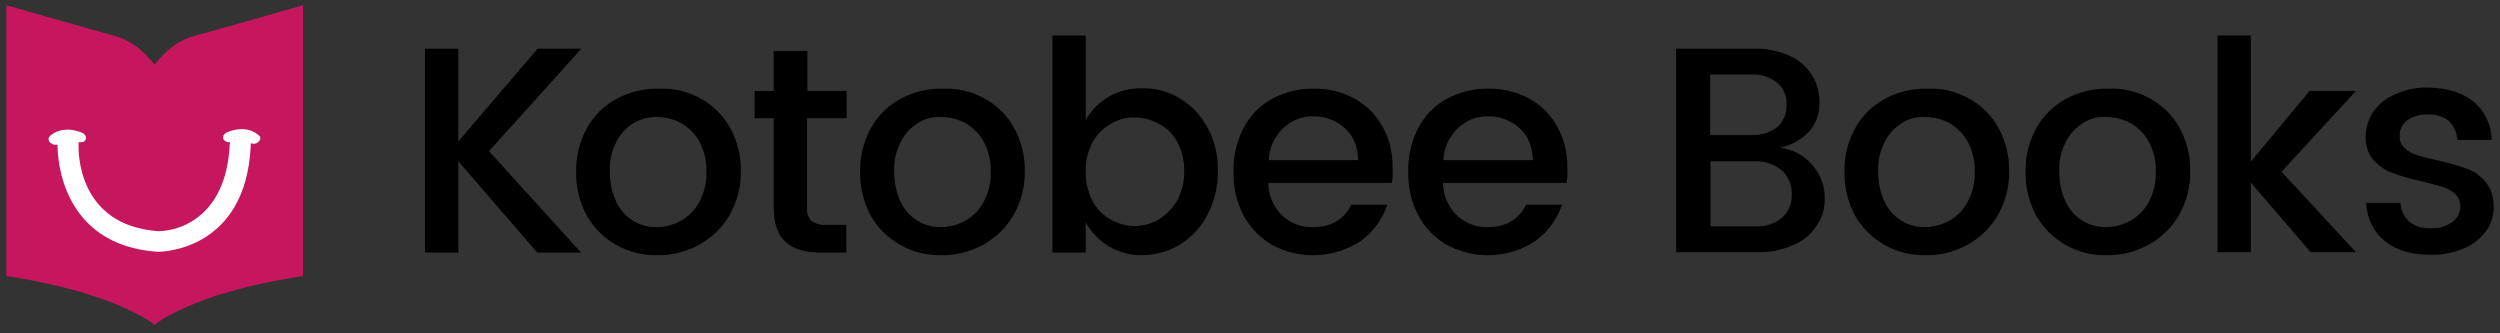
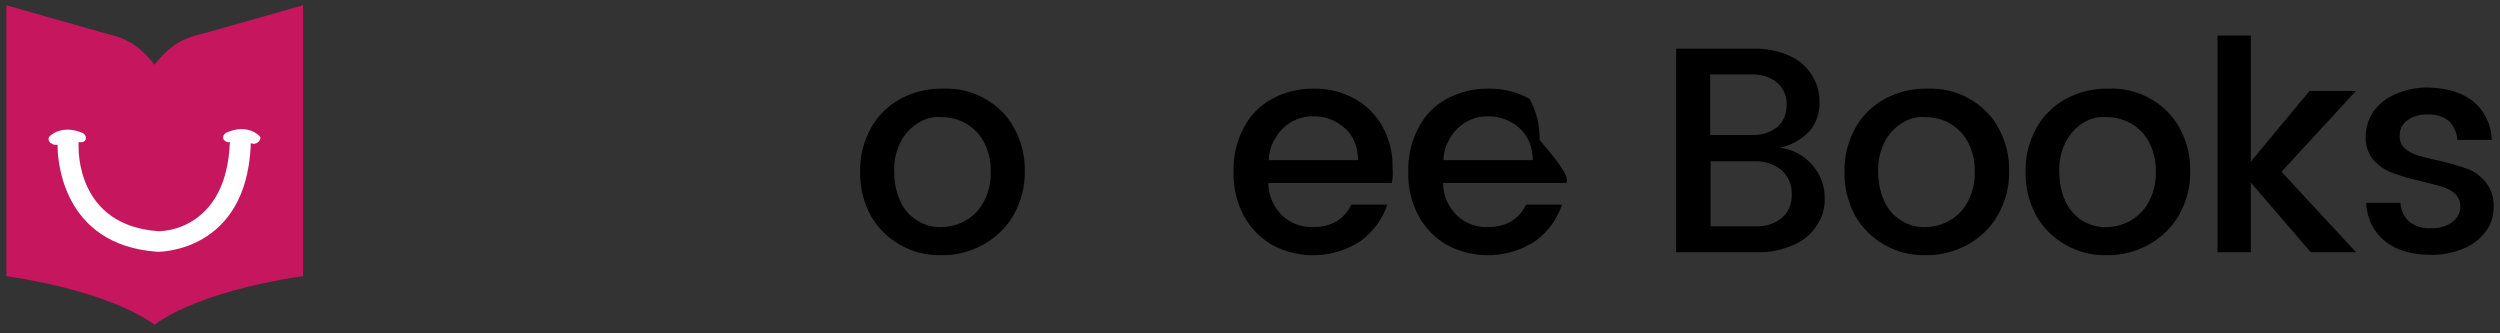
<svg xmlns="http://www.w3.org/2000/svg" version="1.1" id="Layer_1" x="0px" y="0px" viewBox="0 0 668.2 89" style="enable-background:new 0 0 668.2 89;" xml:space="preserve">
  <rect x="0" y="0" width="668.2" height="89" fill="#333333" stroke="none" />
  <style type="text/css">
	.st0{fill:#FFFFFF;}
	.st1{fill:#C6165D;}
</style>
-   <path d="M130.7,40.4l24.6,27.1h-11.7l-21.1-24.4v24.4h-8.9V13h8.9v24.8L143.7,13h11.7L130.7,40.4z" />
-   <path d="M187.2,26.3c3.3,1.8,6.1,4.5,7.9,7.8c2,3.6,3,7.6,2.9,11.7c0.1,4.1-1,8.1-3,11.7c-1.9,3.3-4.7,6-8.1,7.9  c-3.5,1.9-7.4,2.9-11.3,2.8c-3.9,0.1-7.7-0.9-11-2.8c-3.3-1.9-5.9-4.5-7.8-7.8c-1.9-3.6-2.9-7.6-2.8-11.7c-0.1-4.1,0.9-8.1,2.9-11.7  c1.8-3.3,4.6-6,7.9-7.8c3.4-1.8,7.3-2.8,11.2-2.7C179.9,23.5,183.8,24.4,187.2,26.3z M169.5,32.8c-2,1.2-3.6,2.9-4.7,5  c-1.3,2.5-1.9,5.2-1.8,8c0,2.8,0.5,5.6,1.7,8.1c1.9,4.2,6.2,6.9,10.8,6.8c2.3,0,4.5-0.6,6.5-1.7c2.1-1.2,3.8-2.9,4.9-5  c1.3-2.4,2-5.2,1.9-8c0.1-2.8-0.5-5.5-1.8-8c-1.1-2.1-2.8-3.8-4.8-5c-2-1.1-4.2-1.7-6.4-1.7C173.6,31.2,171.5,31.7,169.5,32.8  L169.5,32.8z" />
-   <path d="M215.7,31.6v23.9c-0.1,1.3,0.3,2.5,1.1,3.5c1.1,0.8,2.5,1.2,3.9,1.1h5.5v7.4h-7c-4,0-7.1-0.9-9.2-2.8s-3.2-4.9-3.2-9.2V31.6  h-5.1v-7.3h5.1V13.6h9v10.7h10.5v7.3H215.7z" />
  <path d="M263.1,26.3c3.3,1.8,6.1,4.5,7.9,7.8c2,3.6,3,7.6,2.9,11.7c0.1,4.1-1,8.1-3,11.7c-1.9,3.3-4.7,6-8.1,7.9  c-3.5,1.9-7.4,2.9-11.3,2.8c-3.9,0.1-7.7-0.9-11-2.8c-3.3-1.9-5.9-4.5-7.8-7.8c-1.9-3.6-2.9-7.6-2.8-11.7c-0.1-4.1,0.9-8.1,2.9-11.7  c1.8-3.3,4.6-6,7.9-7.8c3.4-1.8,7.3-2.8,11.2-2.7C255.8,23.5,259.7,24.4,263.1,26.3z M245.5,32.8c-2,1.2-3.6,2.9-4.7,5  c-1.3,2.5-1.9,5.2-1.8,8c0,2.8,0.5,5.6,1.7,8.1c1.9,4.2,6.2,6.9,10.8,6.8c2.3,0,4.5-0.6,6.5-1.7c2.1-1.2,3.8-2.9,4.9-5  c1.3-2.4,2-5.2,1.9-8c0.1-2.8-0.5-5.5-1.8-8c-1.1-2.1-2.8-3.8-4.8-5c-2-1.1-4.2-1.7-6.4-1.7C249.6,31.1,247.4,31.6,245.5,32.8z" />
-   <path d="M315.5,26.4c3.1,1.9,5.6,4.6,7.3,7.8c1.9,3.5,2.8,7.5,2.7,11.5c0.1,4-0.9,8-2.7,11.6c-1.7,3.3-4.2,6-7.3,8  c-3.1,1.9-6.7,2.9-10.3,2.9c-3.1,0.1-6.2-0.8-8.9-2.4c-2.6-1.6-4.7-3.8-6.1-6.4v8.1h-8.9v-58h8.9V32c3.1-5.3,8.9-8.6,15.1-8.4  C308.9,23.5,312.5,24.5,315.5,26.4z M296.9,33.1c-2.1,1.2-3.8,2.9-4.9,5c-1.3,2.4-1.9,5.1-1.8,7.8c-0.1,2.7,0.6,5.4,1.8,7.8  c1.1,2.1,2.8,3.9,4.9,5c2,1.1,4.2,1.7,6.4,1.7c2.3,0,4.5-0.6,6.5-1.8c2-1.3,3.7-3,4.9-5.1c1.2-2.4,1.9-5.1,1.8-7.8  c0.1-2.7-0.6-5.3-1.8-7.7c-1.1-2.1-2.8-3.8-4.9-4.9c-2-1.1-4.2-1.7-6.5-1.7C301.1,31.3,298.9,31.9,296.9,33.1z" />
  <path d="M372,48.9h-33c0,3.2,1.3,6.3,3.6,8.6c2.2,2.1,5.2,3.3,8.3,3.2c4.9,0,8.3-2,10.3-6h9.6c-1.3,3.9-3.8,7.3-7.1,9.7  c-7.1,4.7-16.3,5.1-23.8,1c-3.2-1.9-5.8-4.6-7.5-7.8c-1.9-3.6-2.8-7.6-2.7-11.7c-0.1-4.1,0.8-8.1,2.7-11.7c1.7-3.3,4.3-6,7.6-7.8  c3.4-1.8,7.3-2.8,11.2-2.7c3.8-0.1,7.6,0.9,10.9,2.7c3.1,1.7,5.7,4.3,7.4,7.4c1.9,3.4,2.8,7.2,2.7,11  C372.3,46.1,372.3,47.5,372,48.9z M363,42.8c-0.1-3.6-1.2-6.4-3.5-8.5c-2.3-2.1-5.4-3.3-8.5-3.2c-3-0.1-5.9,1.1-8.1,3.2  c-2.3,2.3-3.7,5.3-3.8,8.5H363z" />
-   <path d="M418.7,48.9h-33c0,3.2,1.3,6.3,3.6,8.6c2.2,2.1,5.2,3.3,8.3,3.2c4.9,0,8.3-2,10.3-6h9.6c-1.3,3.9-3.8,7.3-7.1,9.7  c-7.1,4.7-16.3,5.1-23.8,1c-3.2-1.9-5.8-4.6-7.5-7.8c-1.9-3.6-2.8-7.6-2.7-11.7c-0.1-4.1,0.8-8.1,2.7-11.7c1.7-3.3,4.3-6,7.6-7.8  c3.4-1.8,7.3-2.8,11.2-2.7c3.8-0.1,7.6,0.9,10.9,2.7c3.1,1.7,5.7,4.3,7.4,7.4c1.9,3.4,2.8,7.2,2.7,11C419,46.1,419,47.5,418.7,48.9z   M409.7,42.8c-0.1-3.6-1.2-6.4-3.5-8.5c-2.3-2.1-5.4-3.3-8.5-3.2c-3-0.1-5.9,1.1-8.1,3.2c-2.3,2.3-3.7,5.3-3.8,8.5H409.7z" />
+   <path d="M418.7,48.9h-33c0,3.2,1.3,6.3,3.6,8.6c2.2,2.1,5.2,3.3,8.3,3.2c4.9,0,8.3-2,10.3-6h9.6c-1.3,3.9-3.8,7.3-7.1,9.7  c-7.1,4.7-16.3,5.1-23.8,1c-3.2-1.9-5.8-4.6-7.5-7.8c-1.9-3.6-2.8-7.6-2.7-11.7c-0.1-4.1,0.8-8.1,2.7-11.7c1.7-3.3,4.3-6,7.6-7.8  c3.4-1.8,7.3-2.8,11.2-2.7c3.8-0.1,7.6,0.9,10.9,2.7c1.9,3.4,2.8,7.2,2.7,11C419,46.1,419,47.5,418.7,48.9z   M409.7,42.8c-0.1-3.6-1.2-6.4-3.5-8.5c-2.3-2.1-5.4-3.3-8.5-3.2c-3-0.1-5.9,1.1-8.1,3.2c-2.3,2.3-3.7,5.3-3.8,8.5H409.7z" />
  <path d="M484.5,44.2c2.1,2.5,3.3,5.6,3.2,8.9c0.1,2.6-0.7,5.2-2.2,7.3c-1.5,2.3-3.7,4.1-6.2,5.1c-3,1.3-6.2,2-9.5,1.9H448V13h20.7  c3.3-0.1,6.6,0.6,9.6,1.9c2.5,1.1,4.6,2.9,6,5.2c1.4,2.2,2.1,4.8,2,7.4c0.1,2.8-0.9,5.5-2.7,7.6c-2.1,2.2-4.8,3.7-7.8,4.4  C479.2,39.9,482.3,41.6,484.5,44.2z M457.1,36.1h11c2.5,0.1,4.9-0.6,6.9-2.1c1.7-1.5,2.6-3.7,2.5-5.9c0.2-2.3-0.8-4.5-2.5-6  c-2-1.6-4.4-2.3-6.9-2.2h-11V36.1z M476.3,58.2c1.8-1.6,2.7-3.9,2.6-6.3c0.1-2.4-0.9-4.8-2.7-6.4c-2.1-1.7-4.7-2.5-7.3-2.4h-11.7  v17.4h12.1C471.9,60.6,474.4,59.8,476.3,58.2z" />
  <path d="M526.2,26.3c3.3,1.8,6.1,4.5,7.9,7.8c2,3.6,3,7.6,2.9,11.7c0.1,4.1-1,8.1-3,11.7c-1.9,3.3-4.7,6-8.1,7.9  c-3.5,1.9-7.4,2.9-11.3,2.8c-3.9,0.1-7.7-0.9-11-2.8c-3.3-1.9-5.9-4.5-7.8-7.8c-1.9-3.6-2.9-7.6-2.8-11.7c-0.1-4.1,0.9-8.1,2.9-11.7  c1.8-3.3,4.6-6,7.9-7.8c3.4-1.8,7.3-2.8,11.2-2.7C518.9,23.5,522.8,24.4,526.2,26.3z M508.5,32.8c-2,1.2-3.6,2.9-4.7,5  c-1.3,2.5-1.9,5.2-1.8,8c0,2.8,0.5,5.6,1.7,8.1c1.9,4.2,6.2,6.9,10.8,6.8c2.3,0,4.5-0.6,6.5-1.7c2.1-1.2,3.8-2.9,4.9-5  c1.3-2.4,2-5.2,1.9-8c0.1-2.8-0.5-5.5-1.8-8c-1.1-2.1-2.8-3.8-4.8-5c-2-1.1-4.2-1.7-6.4-1.7C512.6,31.1,510.4,31.6,508.5,32.8z" />
  <path d="M574.6,26.3c3.3,1.8,6.1,4.5,7.9,7.8c2,3.6,3,7.6,2.9,11.7c0.1,4.1-1,8.1-3,11.7c-1.9,3.3-4.7,6-8.1,7.9  c-3.5,1.9-7.4,2.9-11.3,2.8c-3.9,0.1-7.7-0.9-11-2.8c-3.3-1.9-5.9-4.5-7.8-7.8c-1.9-3.6-2.9-7.6-2.8-11.7c-0.1-4.1,0.9-8.1,2.9-11.7  c1.8-3.3,4.6-6,7.9-7.8c3.4-1.8,7.3-2.8,11.2-2.7C567.3,23.5,571.2,24.4,574.6,26.3z M556.9,32.8c-2,1.2-3.6,2.9-4.7,5  c-1.3,2.5-1.9,5.2-1.8,8c0,2.8,0.5,5.6,1.7,8.1c1.9,4.2,6.2,6.9,10.8,6.8c2.3,0,4.5-0.6,6.5-1.7c2.1-1.2,3.8-2.9,4.9-5  c1.3-2.4,2-5.2,1.9-8c0.1-2.8-0.5-5.5-1.8-8c-1.1-2.1-2.8-3.8-4.8-5c-2-1.1-4.2-1.7-6.4-1.7C561,31.1,558.8,31.6,556.9,32.8  L556.9,32.8z" />
  <path d="M609.8,45.9l19.9,21.5h-12.1l-16-18.6v18.6h-8.9V9.5h8.9v33.7l15.7-18.9h12.4L609.8,45.9z" />
  <path d="M661.3,27.3c2.9,2.5,4.6,6.2,4.7,10.1h-9.2c-0.1-1.9-0.9-3.7-2.2-5c-1.6-1.3-3.6-1.9-5.6-1.8c-2-0.1-4,0.4-5.6,1.6  c-1.3,0.9-2.1,2.5-2,4.1c-0.1,1.2,0.4,2.4,1.3,3.3c1,0.9,2.1,1.5,3.4,1.9c1.4,0.4,3.2,0.9,5.6,1.4c2.6,0.6,5.2,1.3,7.7,2.2  c2,0.7,3.7,2,5,3.6c1.5,1.9,2.2,4.3,2.1,6.7c0,2.4-0.7,4.7-2.2,6.6c-1.6,2-3.6,3.6-6,4.5c-2.8,1.1-5.7,1.7-8.7,1.6  c-5,0-9.1-1.2-12.1-3.6s-4.8-5.8-5.1-10.3h9.2c0.1,1.9,0.9,3.7,2.3,5c1.6,1.3,3.6,1.9,5.6,1.8c2.1,0.1,4.2-0.4,5.9-1.6  c1.4-1,2.2-2.5,2.2-4.2c0-1.3-0.5-2.5-1.4-3.4c-1-0.9-2.2-1.5-3.5-1.9c-1.4-0.4-3.3-0.9-5.7-1.5c-2.6-0.5-5.1-1.3-7.6-2.2  c-1.9-0.7-3.6-1.9-5-3.4c-1.5-1.8-2.2-4-2.1-6.3c0-2.3,0.7-4.6,2-6.6c1.5-2.1,3.5-3.7,5.9-4.7c2.9-1.3,6-1.9,9.1-1.8  C654.4,23.6,658.3,24.8,661.3,27.3z" />
  <path class="st1" d="M81,1.4v72.4c-29.3,4.3-39.7,13-39.7,13S31,78.2,1.7,73.8V1.4c0,0,23.8,6.8,27.5,7.8c3.3,0.8,7.4,2.1,12.1,8.1  c4.7-6,8.8-7.3,12.1-8.1C57.2,8.2,81,1.4,81,1.4z" />
  <path class="st0" d="M69.3,36.3L69.3,36.3c-0.1-0.1-3.1-3.3-8.7-0.9c-0.4,0.2-0.7,0.5-0.9,0.9c-0.1,0.3-0.1,0.6,0,0.9  c0.3,0.4,0.7,0.7,1.2,0.8h0.6l-0.1,0.7c-0.5,9.5-3.7,16.1-9.4,20c-2.8,1.9-6.2,3-9.6,3.1C20.4,60.3,21,39.9,21,39v-1h0.5  c0.6,0.1,1.2-0.2,1.4-0.7c0.1-0.3,0.1-0.6,0-0.9c-0.2-0.4-0.5-0.7-0.9-0.9c-5.6-2.3-8.6,0.8-8.7,0.9c-0.5,0.5-0.4,1.3,0.2,1.8  c0,0,0.1,0.1,0.2,0.1c0.2,0.1,0.3,0.2,0.5,0.3c0.2,0.1,0.5,0.1,0.7,0.1h0.5v0.5c0,2.7,0.8,26.3,26.7,28.1h0.1  c1,0,23.4-0.3,24.8-28.1v-0.9l0.6,0.1c0.3,0.1,0.6,0,0.9-0.1c0.2-0.1,0.3-0.2,0.5-0.3c0.3-0.3,0.5-0.6,0.6-1  C69.6,36.7,69.5,36.4,69.3,36.3z" />
</svg>